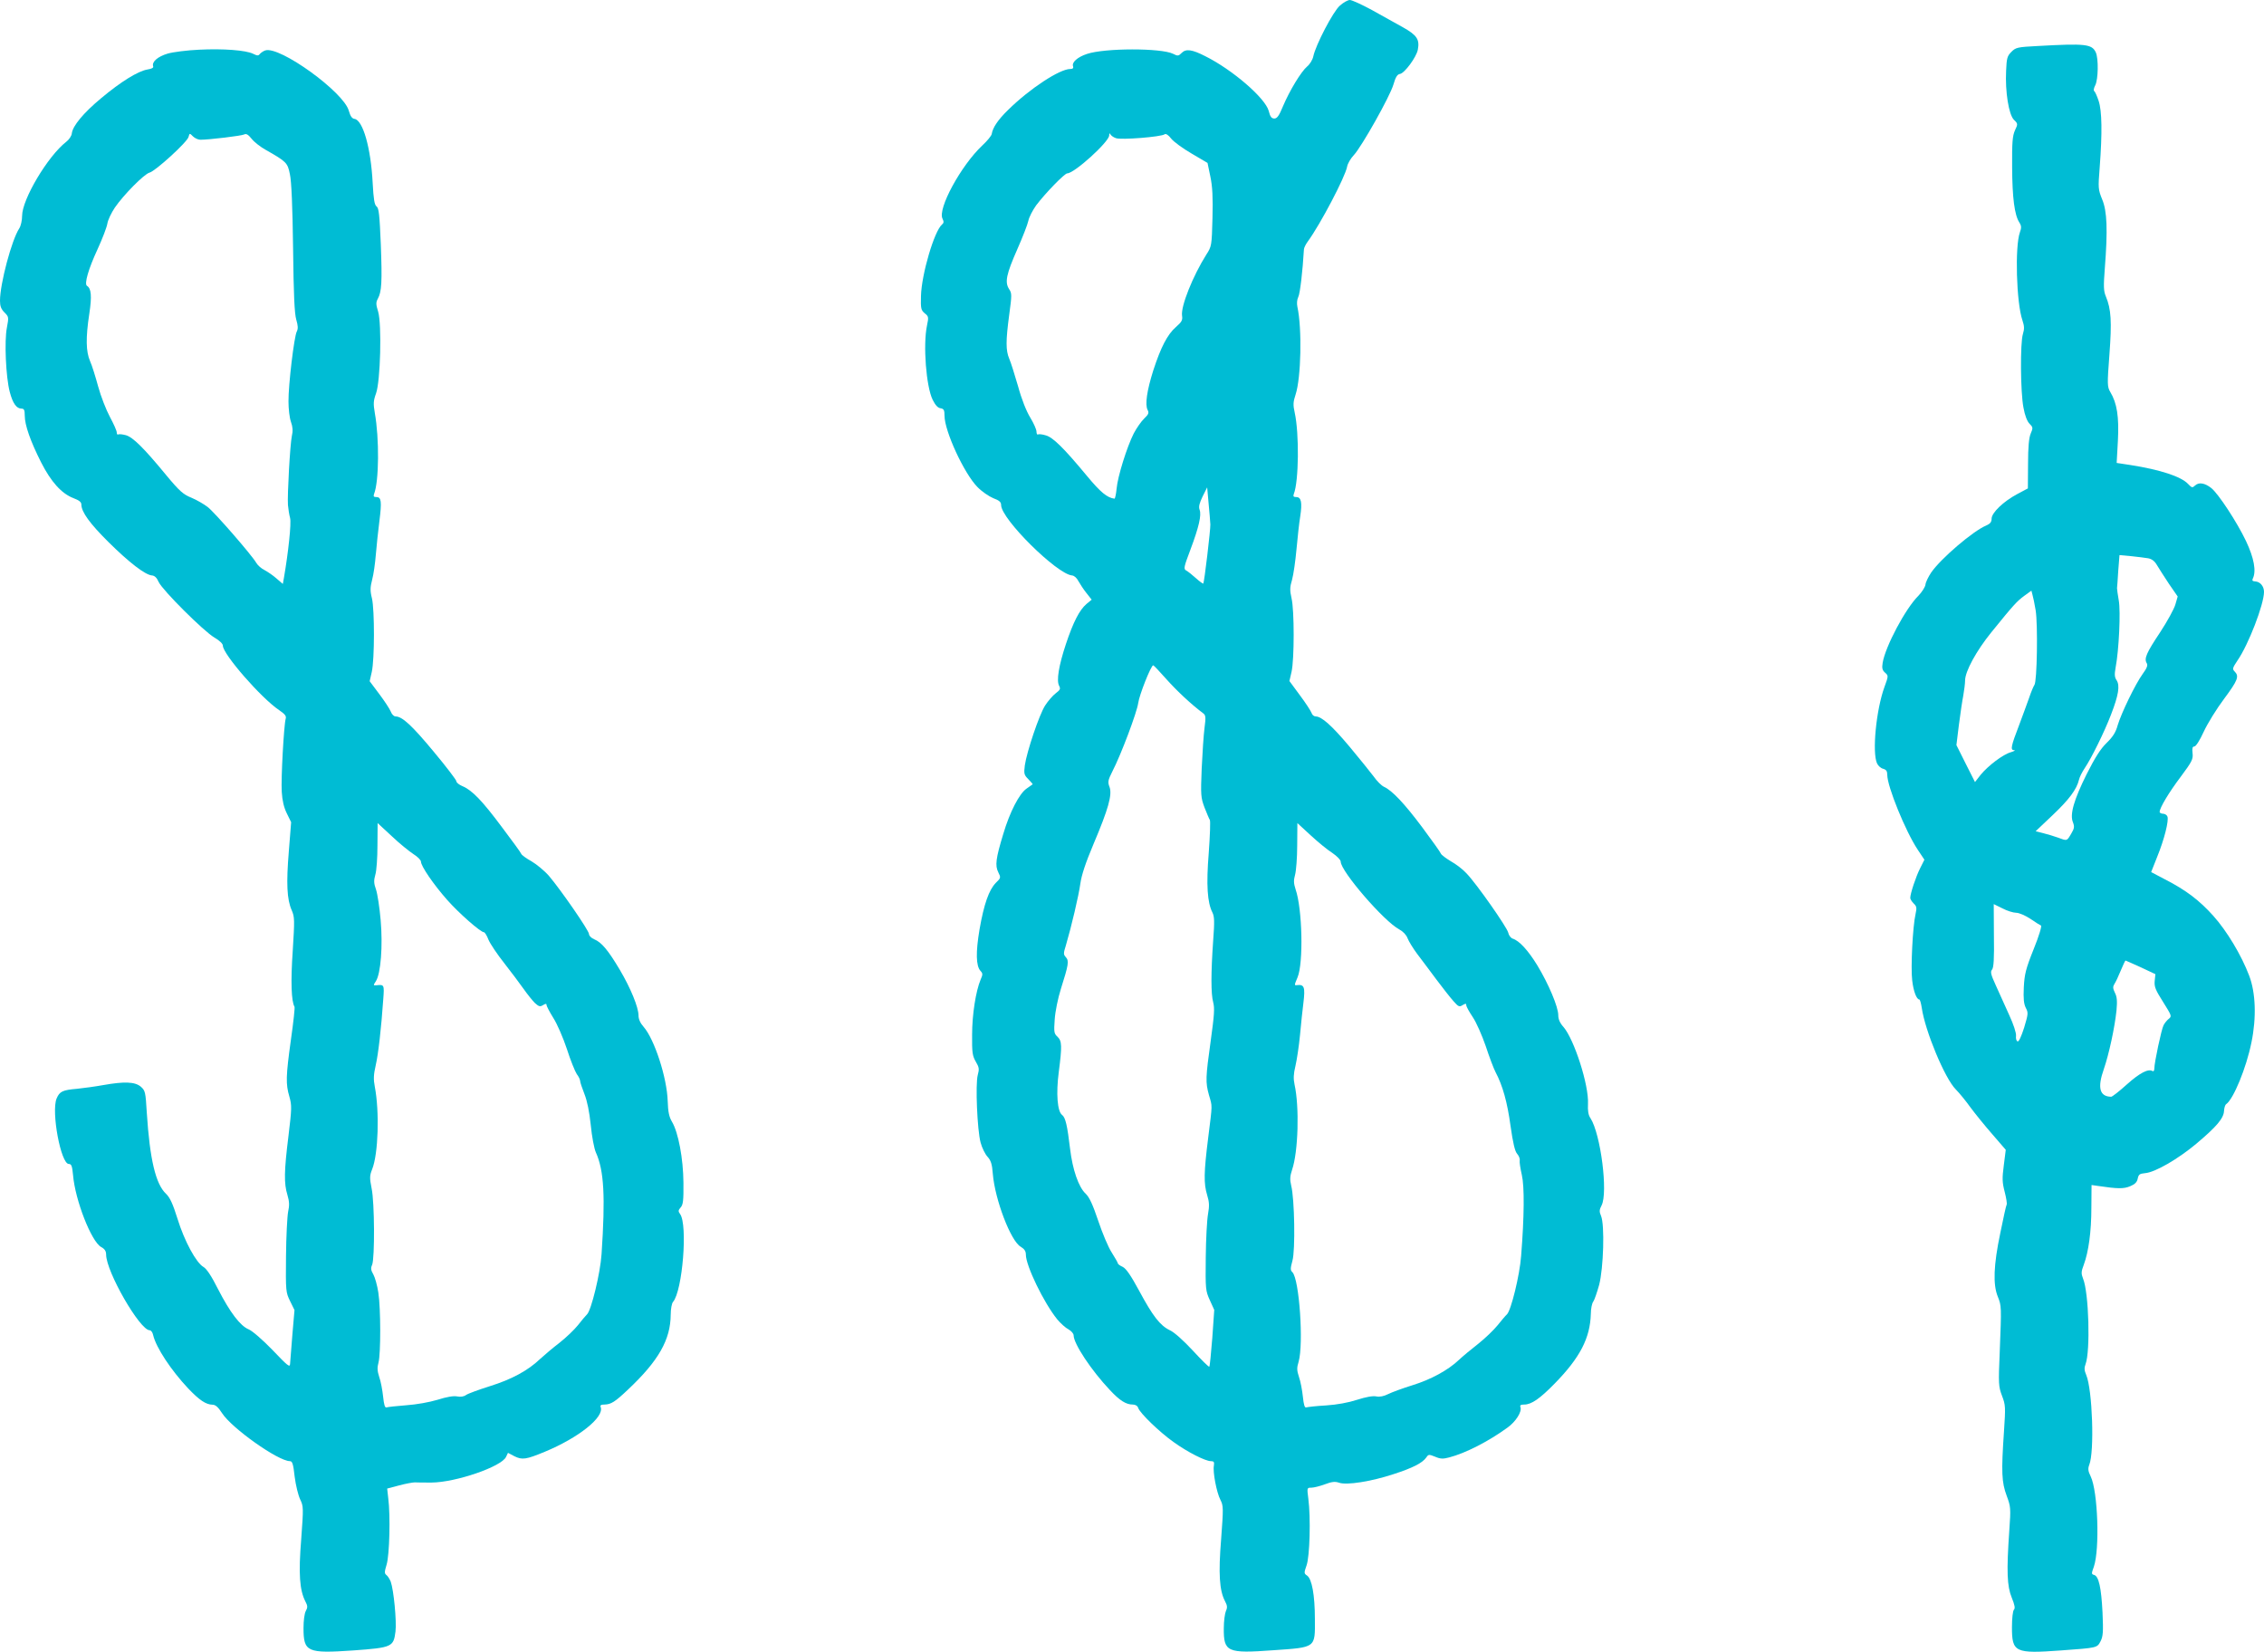
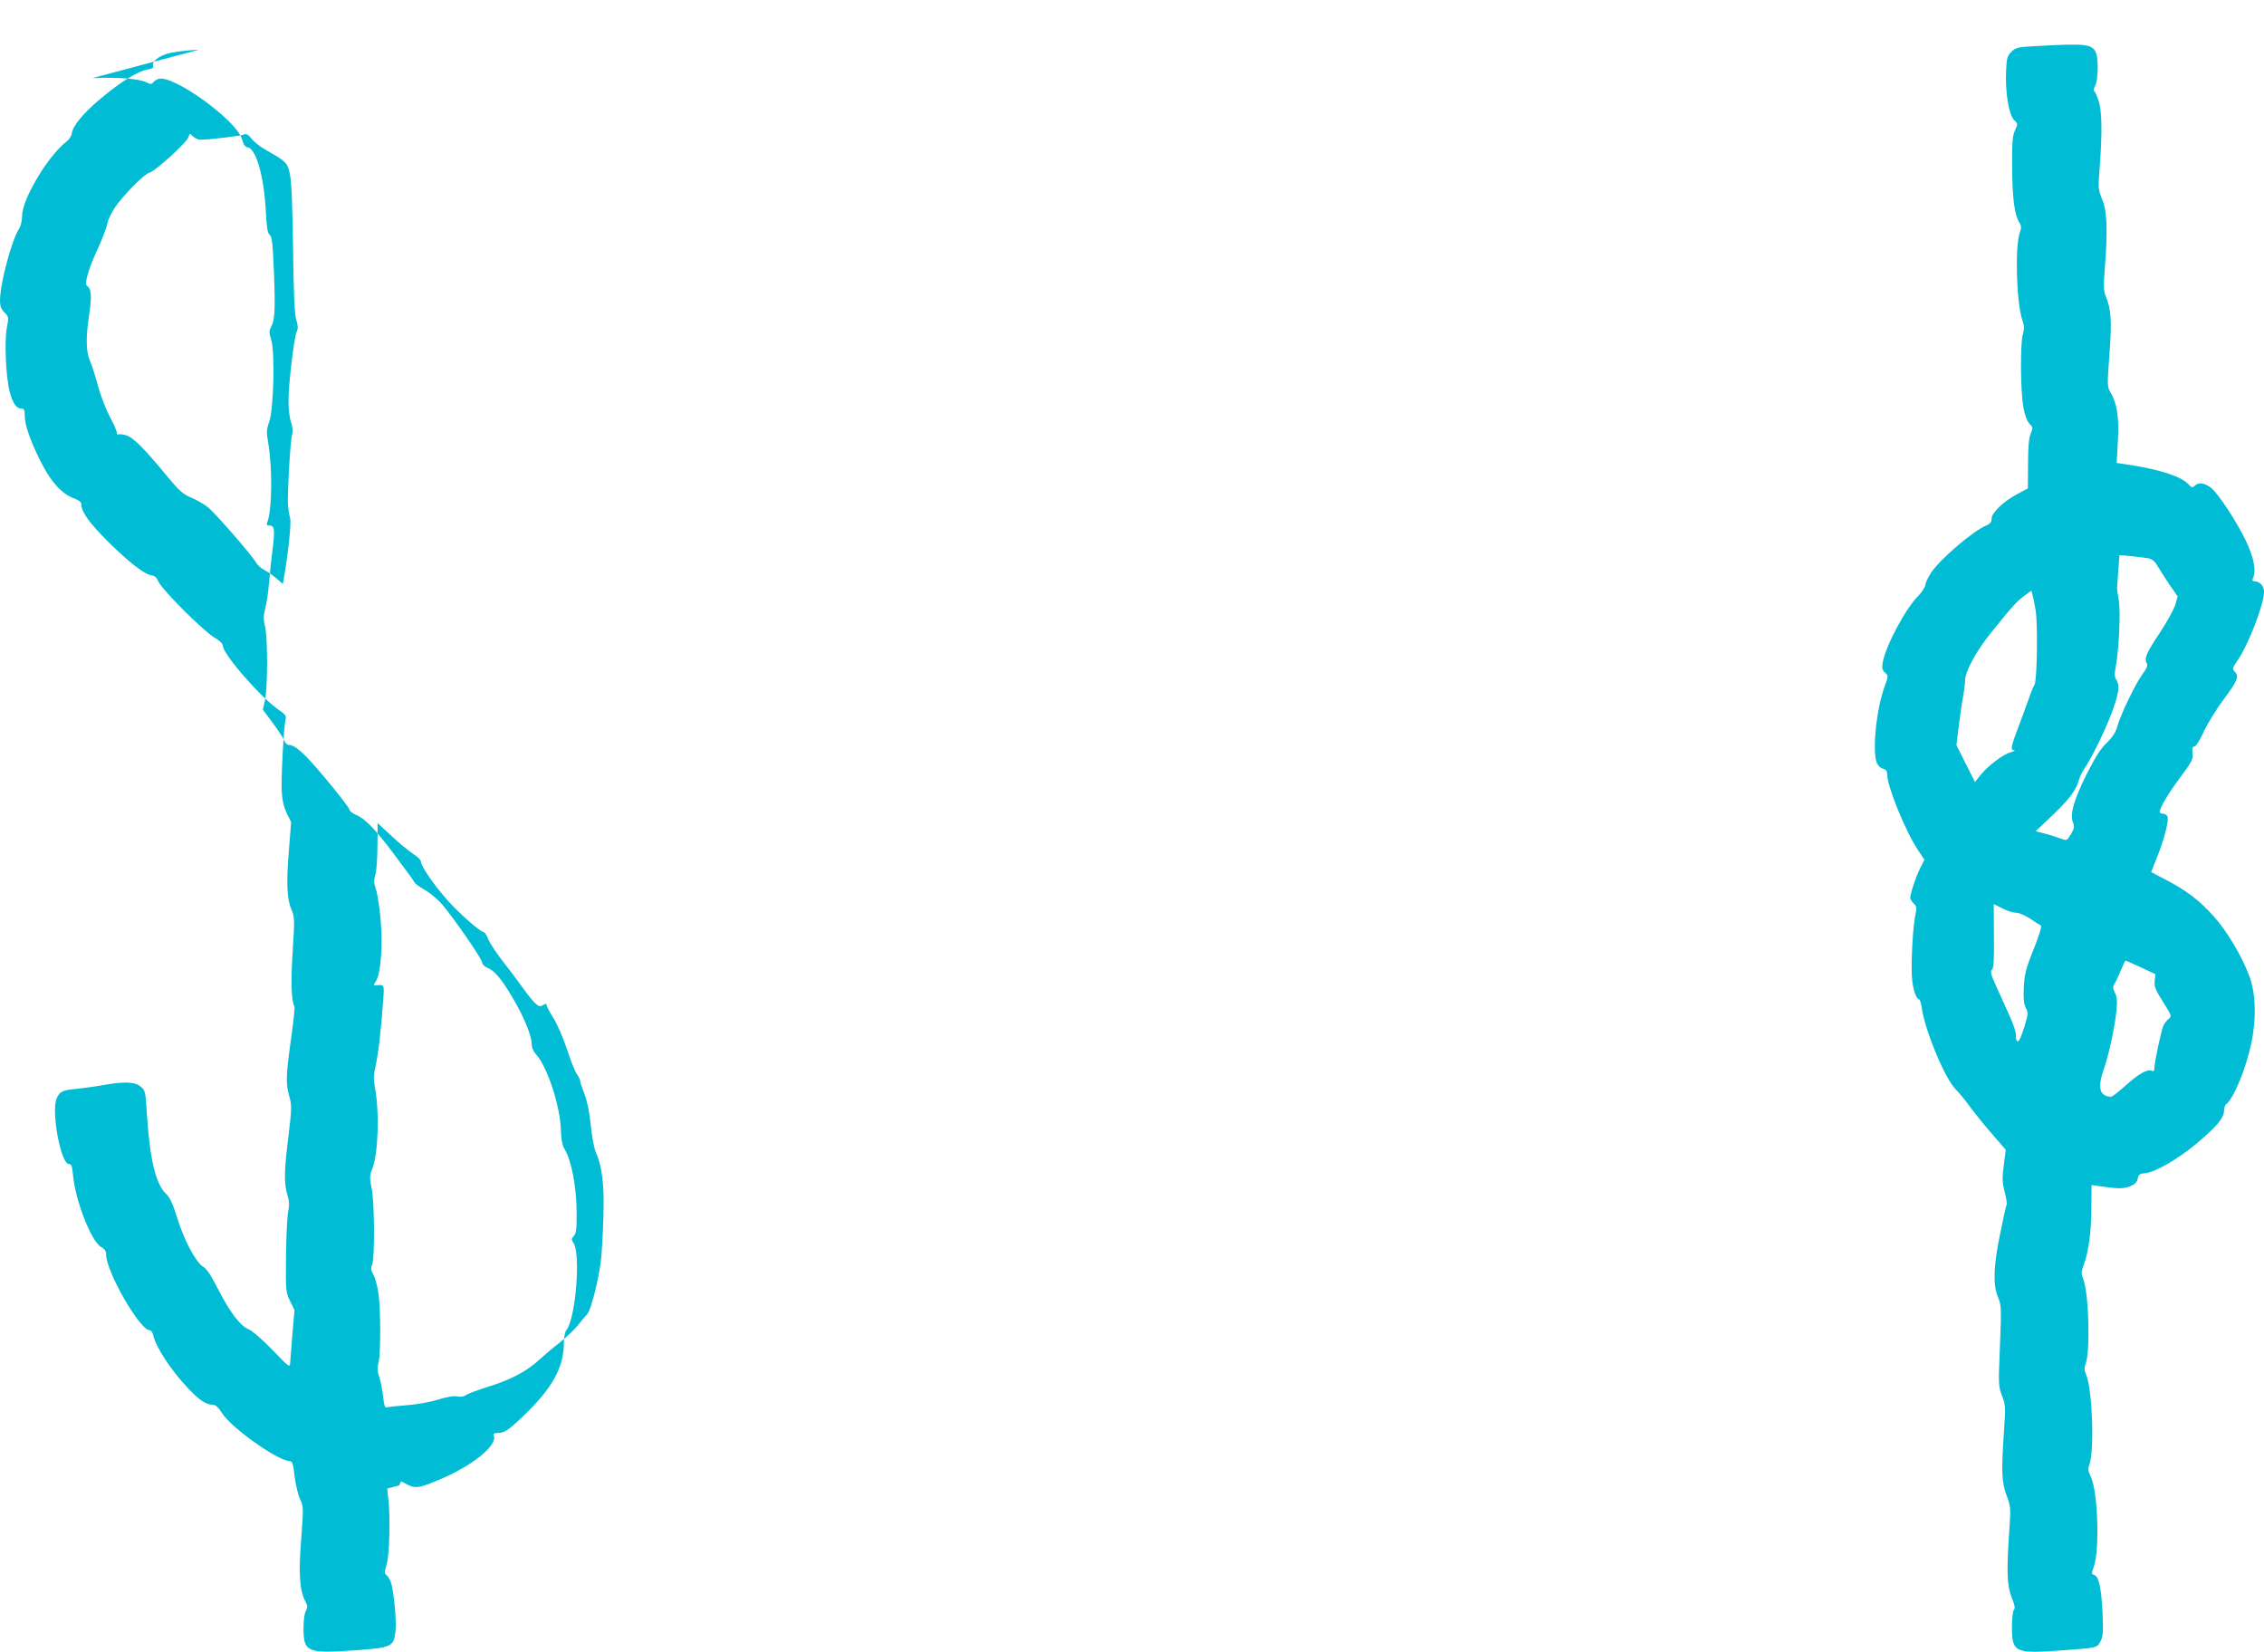
<svg xmlns="http://www.w3.org/2000/svg" version="1.0" width="1280pt" height="934pt" viewBox="0 0 1280 934" preserveAspectRatio="xMidYMid meet">
  <g transform="translate(0,934) scale(0.1,-0.1)" fill="#00bcd4" stroke="none">
-     <path d="M7575 9308 c-38 -33 -137 -223 -150 -287 -4 -19 -20 -45 -35 -57 -34 -29 -99 -136 -137 -226 -21 -52 -33 -68 -48 -68 -16 0 -24 10 -32 43 -20 73 -204 232 -358 309 -76 39 -110 43 -134 19 -18 -18 -22 -19 -49 -5 -68 33 -386 33 -487 -1 -54 -18 -87 -48 -78 -70 3 -10 -2 -15 -16 -15 -60 0 -229 -111 -350 -230 -59 -57 -88 -101 -94 -137 -1 -10 -26 -40 -54 -66 -120 -113 -254 -359 -224 -414 8 -16 7 -24 -3 -32 -44 -37 -116 -282 -119 -404 -2 -71 0 -80 21 -98 22 -17 23 -22 13 -69 -23 -109 -5 -345 32 -420 15 -30 29 -46 45 -48 18 -3 22 -10 22 -42 0 -87 111 -327 186 -403 24 -25 65 -53 89 -63 35 -13 45 -22 45 -39 0 -79 316 -391 401 -398 12 -1 27 -14 36 -32 9 -16 29 -47 45 -67 l30 -38 -29 -24 c-40 -34 -75 -102 -117 -228 -40 -121 -54 -205 -38 -235 9 -17 6 -23 -19 -42 -17 -13 -44 -44 -60 -69 -34 -53 -104 -262 -115 -339 -6 -47 -4 -54 20 -78 15 -15 26 -28 24 -29 -2 -1 -17 -12 -34 -24 -41 -28 -95 -132 -132 -257 -42 -138 -47 -178 -28 -216 15 -30 15 -32 -14 -60 -39 -40 -67 -120 -92 -263 -22 -130 -20 -206 5 -234 14 -15 14 -21 1 -50 -27 -65 -48 -197 -48 -312 -1 -101 2 -119 21 -152 19 -32 20 -42 11 -75 -14 -51 -3 -312 16 -382 8 -30 26 -66 39 -80 19 -21 26 -41 30 -96 12 -147 102 -382 158 -413 21 -13 29 -25 29 -45 0 -62 101 -271 177 -365 19 -23 48 -49 64 -57 16 -9 29 -24 29 -34 0 -47 100 -198 205 -309 55 -59 91 -82 129 -82 15 0 27 -7 31 -19 9 -29 122 -138 200 -193 79 -57 180 -108 211 -108 17 0 20 -5 17 -25 -7 -35 15 -152 37 -194 17 -34 17 -45 4 -221 -16 -197 -10 -291 22 -352 13 -24 14 -36 5 -55 -6 -14 -12 -57 -12 -98 -1 -134 19 -143 279 -124 244 17 237 12 236 176 0 136 -17 227 -44 246 -18 12 -18 15 -3 58 18 50 24 269 10 376 -8 63 -8 63 17 63 14 0 49 9 76 19 40 15 58 17 81 9 43 -15 181 7 306 48 111 36 164 63 187 95 12 18 15 18 50 4 30 -13 45 -13 79 -4 93 24 223 91 329 168 48 34 84 91 74 117 -4 10 2 14 22 14 40 0 88 33 172 119 143 146 200 257 204 392 0 31 7 63 14 71 6 8 21 51 33 94 25 96 32 339 11 390 -11 25 -10 35 3 60 37 72 -5 403 -63 493 -12 17 -16 42 -14 80 6 105 -78 366 -139 436 -20 22 -29 44 -29 66 0 47 -55 177 -118 281 -52 85 -102 140 -140 152 -11 4 -22 19 -25 34 -7 30 -178 275 -236 335 -20 22 -59 52 -88 68 -28 17 -54 36 -57 44 -2 7 -50 74 -105 148 -101 135 -170 208 -216 229 -14 6 -41 33 -59 59 -19 25 -80 101 -136 168 -100 119 -158 171 -192 171 -9 0 -20 9 -23 20 -4 11 -33 56 -66 100 l-59 80 12 52 c16 71 16 349 0 416 -10 45 -10 62 3 105 8 29 19 106 25 172 6 66 15 149 21 185 12 79 6 110 -22 110 -16 0 -19 4 -14 18 28 71 31 340 5 459 -10 44 -9 61 5 103 31 94 37 373 10 496 -4 19 -2 41 5 55 10 18 25 148 32 269 0 8 10 29 22 45 71 97 211 364 222 422 3 18 20 47 38 66 44 47 204 331 224 399 12 42 22 58 37 60 26 4 93 95 101 137 11 58 -5 82 -83 126 -40 22 -119 66 -176 98 -57 31 -114 57 -125 57 -12 0 -37 -14 -57 -32z m-1266 -749 c28 -11 257 7 276 22 6 5 22 -5 36 -24 14 -18 66 -56 116 -85 l90 -53 16 -77 c12 -57 15 -117 12 -235 -4 -156 -5 -160 -34 -205 -77 -122 -146 -294 -138 -347 4 -25 -2 -35 -35 -64 -47 -41 -85 -113 -128 -246 -36 -114 -47 -192 -32 -222 9 -17 6 -25 -19 -49 -17 -16 -43 -54 -59 -84 -39 -77 -91 -244 -97 -312 -3 -32 -9 -58 -12 -57 -41 5 -79 36 -156 129 -132 159 -192 218 -233 229 -19 6 -39 8 -44 5 -4 -3 -8 5 -8 16 0 12 -16 48 -35 79 -22 36 -49 103 -69 177 -19 65 -41 136 -50 156 -20 47 -20 101 0 250 15 111 15 120 -1 144 -25 39 -16 83 47 226 30 68 58 140 62 160 4 20 24 59 44 87 52 69 161 181 176 181 40 0 235 177 237 214 0 12 3 15 6 8 3 -7 17 -18 32 -23z m534 -2184 c1 -29 -34 -326 -40 -334 -1 -2 -20 11 -41 30 -21 19 -46 39 -56 44 -15 9 -13 19 24 117 48 128 64 196 52 227 -6 17 -1 36 17 74 l26 52 8 -90 c5 -49 9 -103 10 -120z m-248 -875 c60 -67 139 -141 207 -192 15 -11 16 -22 8 -83 -5 -38 -12 -142 -16 -230 -6 -150 -5 -164 16 -220 13 -33 26 -64 30 -70 4 -5 1 -89 -6 -185 -15 -184 -8 -283 21 -339 11 -23 12 -51 4 -157 -13 -185 -13 -303 0 -350 9 -34 6 -73 -14 -218 -29 -207 -30 -234 -10 -306 20 -69 20 -46 -4 -240 -25 -198 -26 -261 -6 -326 12 -39 13 -61 5 -106 -6 -32 -12 -142 -13 -245 -2 -182 -1 -190 23 -243 l25 -55 -11 -158 c-7 -87 -14 -161 -17 -163 -3 -3 -44 38 -93 91 -52 56 -105 104 -130 115 -56 27 -97 81 -174 224 -47 87 -73 124 -92 134 -16 7 -28 16 -28 20 0 4 -16 32 -35 62 -19 29 -53 110 -76 179 -31 92 -50 133 -71 153 -40 37 -74 136 -88 253 -16 134 -26 177 -45 192 -27 19 -35 122 -19 243 19 147 18 175 -7 199 -20 18 -21 27 -16 98 3 45 18 119 35 173 43 136 47 158 28 179 -14 15 -14 22 0 66 31 105 73 283 82 350 7 49 29 116 75 225 83 196 106 277 90 321 -11 28 -9 38 16 88 51 99 139 335 146 386 6 46 73 215 85 214 3 0 37 -36 75 -79z m938 -982 c26 -18 47 -39 47 -49 0 -54 245 -338 331 -383 22 -12 40 -31 47 -50 7 -18 31 -57 54 -88 24 -31 72 -96 108 -144 36 -48 79 -103 97 -123 28 -32 34 -35 52 -23 17 10 21 10 21 -1 0 -7 16 -36 36 -66 20 -29 53 -104 74 -165 20 -61 45 -127 55 -146 41 -77 67 -172 85 -304 14 -99 25 -144 37 -158 10 -11 17 -28 15 -38 -2 -10 4 -47 12 -82 15 -65 14 -233 -4 -458 -8 -109 -57 -308 -80 -330 -9 -8 -33 -37 -54 -63 -21 -26 -70 -73 -109 -104 -40 -31 -88 -71 -108 -90 -62 -59 -160 -112 -264 -144 -55 -17 -117 -40 -137 -50 -24 -12 -47 -17 -67 -13 -19 4 -58 -3 -108 -19 -49 -16 -114 -28 -176 -32 -55 -3 -105 -9 -111 -11 -10 -4 -15 14 -20 61 -4 37 -13 86 -22 111 -12 37 -13 51 -2 86 29 101 4 466 -35 506 -12 11 -12 21 0 65 17 60 12 351 -7 425 -8 34 -7 53 5 89 35 102 42 356 14 482 -7 33 -6 60 5 105 8 34 20 113 26 176 6 63 14 144 19 180 11 90 5 106 -36 101 -16 -2 -16 -1 3 44 34 81 27 388 -11 497 -11 34 -12 51 -3 83 6 22 12 97 12 166 l1 126 75 -69 c41 -38 96 -83 123 -100z" />
    <path d="M11522 9080 c-116 -6 -125 -8 -150 -33 -24 -24 -27 -36 -30 -107 -6 -118 15 -248 44 -277 23 -22 23 -24 6 -60 -14 -31 -17 -69 -16 -208 1 -172 13 -270 41 -313 12 -19 12 -30 3 -55 -29 -80 -20 -398 14 -497 11 -33 12 -49 3 -78 -16 -50 -14 -329 3 -416 8 -45 21 -78 34 -91 20 -20 21 -24 7 -56 -10 -24 -15 -75 -15 -172 l-1 -138 -60 -32 c-79 -42 -145 -106 -145 -139 0 -19 -8 -29 -31 -39 -73 -30 -256 -186 -311 -266 -16 -24 -31 -55 -32 -68 -2 -14 -20 -42 -40 -63 -73 -72 -187 -287 -202 -379 -5 -30 -2 -42 14 -56 19 -17 19 -18 -4 -81 -47 -130 -70 -369 -42 -431 6 -14 22 -28 35 -31 17 -5 23 -13 23 -34 0 -66 103 -319 172 -423 l38 -57 -24 -48 c-24 -47 -56 -144 -56 -168 0 -7 9 -21 19 -31 17 -16 19 -24 11 -60 -16 -69 -28 -304 -19 -375 7 -62 25 -108 40 -108 4 0 10 -21 14 -47 19 -132 131 -400 192 -461 21 -21 59 -68 84 -103 26 -35 81 -103 123 -151 l76 -88 -11 -87 c-10 -75 -9 -97 5 -151 9 -35 14 -67 11 -72 -3 -4 -19 -77 -36 -161 -38 -181 -42 -291 -14 -359 21 -52 21 -55 11 -310 -8 -185 -7 -198 13 -251 20 -52 20 -64 11 -200 -16 -232 -13 -289 15 -364 23 -62 24 -70 15 -197 -16 -230 -13 -315 14 -380 17 -42 20 -60 12 -68 -6 -6 -11 -48 -11 -99 0 -142 17 -150 278 -131 205 15 203 14 223 52 14 27 16 53 11 163 -7 139 -21 205 -48 212 -15 4 -15 8 -1 46 34 99 23 427 -18 511 -15 30 -16 44 -8 65 30 73 18 425 -17 508 -11 25 -12 41 -4 61 28 73 19 404 -14 484 -11 28 -11 39 4 78 27 73 43 186 43 323 l1 128 35 -5 c114 -17 147 -17 183 -2 27 11 39 23 43 43 5 24 11 28 41 31 56 4 186 79 291 167 114 96 154 143 156 185 1 17 6 34 12 38 41 28 114 205 143 349 29 140 24 282 -13 378 -44 116 -126 252 -202 337 -78 87 -153 145 -274 207 l-78 41 34 86 c40 98 67 205 58 228 -3 9 -15 16 -25 16 -10 0 -19 5 -19 10 0 23 52 110 120 200 64 86 70 99 66 133 -3 28 0 37 10 37 9 0 31 35 53 83 21 46 73 130 115 186 78 105 87 128 60 155 -14 14 -12 20 16 62 62 89 150 318 150 388 0 31 -21 57 -48 59 -17 1 -21 5 -15 17 20 41 7 115 -39 212 -51 107 -156 267 -196 299 -37 29 -70 34 -91 15 -16 -15 -19 -14 -40 8 -39 42 -159 81 -325 107 l-79 12 7 126 c7 135 -5 212 -43 275 -17 29 -18 41 -5 211 14 187 10 257 -20 329 -13 31 -14 56 -6 159 17 217 13 324 -15 390 -23 57 -23 64 -14 180 15 197 13 320 -6 377 -9 27 -20 52 -25 55 -5 3 -2 18 6 33 17 33 19 151 3 186 -22 47 -59 51 -327 36z m623 -2896 c21 -4 37 -16 50 -39 11 -19 42 -66 68 -106 l49 -71 -13 -45 c-7 -25 -46 -96 -86 -157 -78 -117 -92 -149 -76 -175 7 -11 2 -27 -23 -61 -42 -58 -120 -220 -141 -289 -11 -41 -28 -67 -63 -101 -34 -33 -65 -82 -113 -177 -72 -145 -96 -228 -77 -272 9 -24 8 -34 -10 -64 -25 -42 -22 -42 -75 -22 -22 8 -59 19 -83 25 l-43 11 96 91 c94 89 136 146 149 200 3 15 18 44 32 65 38 56 112 206 149 303 43 111 51 164 32 194 -12 17 -13 33 -6 72 19 99 29 317 18 379 -6 33 -10 65 -10 70 1 6 4 50 7 99 l7 88 66 -6 c36 -4 80 -9 96 -12z m-636 -294 c13 -80 8 -404 -7 -422 -5 -7 -19 -40 -30 -73 -12 -33 -36 -100 -55 -150 -48 -125 -52 -145 -30 -146 10 0 2 -5 -17 -11 -45 -12 -129 -76 -172 -128 l-32 -41 -53 105 -52 104 14 114 c8 62 19 137 25 167 5 29 10 67 10 84 0 51 63 167 148 272 128 158 145 176 187 207 l40 29 6 -23 c4 -13 12 -52 18 -88z m-110 -1710 c16 0 51 -15 80 -34 27 -19 55 -36 60 -38 6 -2 -11 -59 -41 -133 -45 -112 -52 -142 -56 -216 -3 -65 0 -93 11 -116 15 -28 14 -35 -9 -112 -16 -50 -30 -81 -37 -78 -7 2 -11 16 -9 31 2 16 -14 65 -39 119 -23 51 -57 125 -75 166 -28 61 -32 77 -22 89 10 11 13 63 11 193 l-1 178 49 -24 c26 -14 62 -25 78 -25z m704 -308 l83 -39 -4 -39 c-3 -33 5 -51 48 -119 48 -77 50 -80 31 -95 -10 -8 -23 -24 -29 -36 -12 -23 -52 -211 -52 -244 0 -12 -4 -18 -10 -15 -24 15 -72 -10 -145 -75 -43 -39 -83 -70 -89 -70 -65 1 -79 50 -42 155 30 87 62 237 72 332 5 54 3 78 -9 101 -12 25 -12 34 -3 49 7 10 23 44 36 76 13 31 25 57 27 57 1 0 40 -17 86 -38z" />
-     <path d="M1125 9059 c-66 -3 -146 -13 -177 -22 -57 -17 -91 -47 -82 -72 3 -8 -8 -14 -33 -18 -53 -9 -150 -69 -261 -162 -101 -84 -161 -157 -166 -199 -1 -14 -16 -36 -32 -48 -104 -81 -249 -325 -249 -418 0 -25 -7 -57 -16 -71 -43 -65 -109 -313 -109 -409 0 -30 6 -47 25 -66 25 -25 25 -27 14 -86 -15 -75 -6 -279 16 -363 17 -65 38 -95 67 -95 14 0 18 -8 18 -40 0 -53 32 -144 92 -263 57 -112 116 -177 183 -203 32 -12 45 -22 45 -36 0 -42 48 -108 154 -213 116 -115 207 -185 245 -188 15 -1 28 -13 38 -37 22 -47 255 -279 315 -314 29 -17 48 -35 48 -46 0 -48 219 -299 319 -365 33 -23 41 -33 36 -49 -10 -37 -27 -339 -22 -413 3 -49 12 -88 29 -122 l24 -49 -13 -164 c-15 -181 -11 -272 16 -333 17 -39 17 -54 6 -231 -12 -171 -8 -285 10 -315 3 -4 -6 -87 -20 -185 -29 -209 -30 -252 -9 -323 14 -50 14 -65 -5 -222 -25 -200 -26 -269 -6 -334 11 -37 12 -59 4 -95 -5 -26 -11 -139 -12 -251 -2 -199 -1 -205 23 -254 l25 -51 -12 -139 c-6 -77 -12 -151 -13 -165 -1 -22 -13 -12 -99 78 -56 58 -115 109 -135 117 -48 20 -105 95 -173 227 -37 74 -65 116 -83 126 -41 24 -107 145 -146 271 -27 86 -43 121 -65 142 -59 55 -92 195 -109 458 -7 119 -9 126 -34 148 -33 28 -93 30 -212 9 -44 -8 -110 -17 -148 -21 -83 -7 -99 -15 -116 -55 -31 -75 24 -370 69 -370 15 0 19 -11 24 -63 12 -142 103 -374 158 -406 21 -11 29 -24 29 -43 0 -97 191 -428 246 -428 8 0 17 -12 20 -28 17 -71 102 -199 198 -301 64 -67 100 -91 138 -92 16 0 32 -14 53 -47 54 -85 318 -272 384 -272 14 0 19 -16 27 -88 6 -48 20 -105 31 -128 19 -40 19 -46 6 -225 -16 -196 -9 -288 23 -351 14 -26 14 -35 3 -55 -8 -14 -13 -56 -13 -96 0 -136 20 -145 282 -127 219 16 227 20 238 107 7 58 -10 235 -27 282 -6 14 -16 31 -24 37 -12 9 -12 17 1 60 16 53 22 275 9 375 l-6 54 68 18 c37 10 77 17 88 17 11 -1 54 -1 95 -1 137 1 396 90 421 145 l11 23 36 -19 c44 -22 66 -19 172 25 191 79 338 196 316 253 -4 10 2 14 22 14 37 1 59 15 133 85 173 163 240 282 241 423 0 32 6 64 13 72 54 63 84 437 40 497 -11 15 -11 21 3 37 14 15 17 39 16 140 -1 136 -29 285 -65 345 -16 27 -22 55 -24 116 -4 133 -75 350 -136 420 -19 21 -29 44 -29 64 0 47 -45 156 -106 259 -66 111 -103 155 -144 172 -17 7 -30 20 -30 30 0 19 -158 248 -226 328 -25 29 -70 66 -99 83 -29 16 -55 35 -58 42 -2 7 -52 75 -110 152 -111 149 -168 208 -223 231 -19 8 -34 20 -34 28 0 7 -58 83 -129 168 -122 147 -177 198 -215 198 -9 0 -21 12 -27 28 -6 15 -35 59 -65 99 l-54 72 12 53 c16 72 16 349 1 415 -11 43 -10 63 1 106 8 29 17 93 21 143 4 49 13 134 20 188 14 112 11 136 -17 136 -15 0 -18 4 -13 18 28 71 30 313 4 458 -9 52 -8 69 7 110 25 69 33 389 12 462 -13 41 -13 53 -2 73 22 40 25 95 17 307 -7 168 -11 206 -24 215 -12 9 -17 40 -22 132 -10 198 -55 356 -103 363 -14 2 -23 15 -32 46 -28 105 -390 367 -472 341 -10 -3 -23 -12 -30 -19 -9 -12 -15 -12 -39 0 -41 20 -167 30 -306 23z m8 -509 c48 0 233 22 248 30 11 6 23 -1 42 -25 14 -18 50 -46 79 -62 118 -67 124 -73 137 -138 9 -39 15 -187 18 -418 3 -265 8 -370 18 -404 10 -34 11 -51 3 -67 -15 -27 -48 -303 -47 -396 0 -41 6 -93 14 -115 10 -28 12 -51 5 -80 -10 -47 -26 -333 -22 -390 2 -22 7 -55 12 -73 8 -29 -10 -196 -35 -340 l-6 -33 -36 31 c-19 17 -50 38 -67 47 -17 8 -39 27 -47 41 -26 45 -235 285 -275 316 -21 16 -62 40 -91 52 -47 19 -67 36 -145 130 -126 153 -187 213 -227 224 -19 5 -38 7 -43 4 -4 -3 -8 2 -8 12 0 9 -18 49 -39 88 -21 39 -51 116 -66 171 -15 55 -35 120 -46 144 -23 53 -25 131 -4 268 15 99 11 142 -13 157 -17 10 8 96 60 208 27 59 52 124 55 144 3 20 22 60 42 90 50 73 166 190 196 198 33 8 214 173 221 202 6 22 6 22 25 3 10 -10 29 -19 42 -19z m1204 -4038 c24 -15 43 -34 43 -43 0 -25 71 -129 148 -216 66 -75 189 -183 208 -183 5 0 17 -19 26 -43 10 -23 50 -83 89 -132 39 -50 88 -115 109 -145 21 -30 50 -66 64 -80 23 -21 30 -22 46 -12 15 9 20 9 20 1 0 -7 17 -39 38 -73 22 -34 56 -113 77 -176 20 -63 46 -127 56 -142 11 -14 19 -32 19 -39 0 -7 11 -40 24 -73 16 -40 28 -101 36 -176 6 -63 19 -133 29 -155 46 -102 54 -248 32 -575 -7 -107 -58 -317 -82 -340 -8 -8 -32 -36 -52 -62 -20 -25 -67 -70 -104 -99 -38 -29 -86 -70 -109 -91 -69 -66 -162 -116 -284 -154 -63 -20 -124 -42 -135 -50 -12 -9 -31 -12 -51 -8 -20 4 -60 -3 -110 -19 -47 -14 -119 -27 -177 -31 -55 -4 -105 -10 -111 -12 -10 -4 -15 14 -20 61 -4 37 -13 86 -22 111 -11 34 -12 53 -4 82 13 49 13 304 -1 395 -6 40 -19 86 -28 102 -14 24 -16 36 -7 55 15 37 14 352 -3 432 -12 60 -11 73 3 108 35 87 42 326 15 467 -8 41 -7 68 5 120 15 65 31 206 43 376 6 81 5 82 -40 77 -17 -1 -17 0 -2 23 28 43 40 201 27 347 -6 70 -18 147 -26 171 -13 36 -13 52 -4 84 7 22 12 97 12 166 l1 126 80 -74 c43 -41 99 -86 122 -101z" />
+     <path d="M1125 9059 c-66 -3 -146 -13 -177 -22 -57 -17 -91 -47 -82 -72 3 -8 -8 -14 -33 -18 -53 -9 -150 -69 -261 -162 -101 -84 -161 -157 -166 -199 -1 -14 -16 -36 -32 -48 -104 -81 -249 -325 -249 -418 0 -25 -7 -57 -16 -71 -43 -65 -109 -313 -109 -409 0 -30 6 -47 25 -66 25 -25 25 -27 14 -86 -15 -75 -6 -279 16 -363 17 -65 38 -95 67 -95 14 0 18 -8 18 -40 0 -53 32 -144 92 -263 57 -112 116 -177 183 -203 32 -12 45 -22 45 -36 0 -42 48 -108 154 -213 116 -115 207 -185 245 -188 15 -1 28 -13 38 -37 22 -47 255 -279 315 -314 29 -17 48 -35 48 -46 0 -48 219 -299 319 -365 33 -23 41 -33 36 -49 -10 -37 -27 -339 -22 -413 3 -49 12 -88 29 -122 l24 -49 -13 -164 c-15 -181 -11 -272 16 -333 17 -39 17 -54 6 -231 -12 -171 -8 -285 10 -315 3 -4 -6 -87 -20 -185 -29 -209 -30 -252 -9 -323 14 -50 14 -65 -5 -222 -25 -200 -26 -269 -6 -334 11 -37 12 -59 4 -95 -5 -26 -11 -139 -12 -251 -2 -199 -1 -205 23 -254 l25 -51 -12 -139 c-6 -77 -12 -151 -13 -165 -1 -22 -13 -12 -99 78 -56 58 -115 109 -135 117 -48 20 -105 95 -173 227 -37 74 -65 116 -83 126 -41 24 -107 145 -146 271 -27 86 -43 121 -65 142 -59 55 -92 195 -109 458 -7 119 -9 126 -34 148 -33 28 -93 30 -212 9 -44 -8 -110 -17 -148 -21 -83 -7 -99 -15 -116 -55 -31 -75 24 -370 69 -370 15 0 19 -11 24 -63 12 -142 103 -374 158 -406 21 -11 29 -24 29 -43 0 -97 191 -428 246 -428 8 0 17 -12 20 -28 17 -71 102 -199 198 -301 64 -67 100 -91 138 -92 16 0 32 -14 53 -47 54 -85 318 -272 384 -272 14 0 19 -16 27 -88 6 -48 20 -105 31 -128 19 -40 19 -46 6 -225 -16 -196 -9 -288 23 -351 14 -26 14 -35 3 -55 -8 -14 -13 -56 -13 -96 0 -136 20 -145 282 -127 219 16 227 20 238 107 7 58 -10 235 -27 282 -6 14 -16 31 -24 37 -12 9 -12 17 1 60 16 53 22 275 9 375 l-6 54 68 18 l11 23 36 -19 c44 -22 66 -19 172 25 191 79 338 196 316 253 -4 10 2 14 22 14 37 1 59 15 133 85 173 163 240 282 241 423 0 32 6 64 13 72 54 63 84 437 40 497 -11 15 -11 21 3 37 14 15 17 39 16 140 -1 136 -29 285 -65 345 -16 27 -22 55 -24 116 -4 133 -75 350 -136 420 -19 21 -29 44 -29 64 0 47 -45 156 -106 259 -66 111 -103 155 -144 172 -17 7 -30 20 -30 30 0 19 -158 248 -226 328 -25 29 -70 66 -99 83 -29 16 -55 35 -58 42 -2 7 -52 75 -110 152 -111 149 -168 208 -223 231 -19 8 -34 20 -34 28 0 7 -58 83 -129 168 -122 147 -177 198 -215 198 -9 0 -21 12 -27 28 -6 15 -35 59 -65 99 l-54 72 12 53 c16 72 16 349 1 415 -11 43 -10 63 1 106 8 29 17 93 21 143 4 49 13 134 20 188 14 112 11 136 -17 136 -15 0 -18 4 -13 18 28 71 30 313 4 458 -9 52 -8 69 7 110 25 69 33 389 12 462 -13 41 -13 53 -2 73 22 40 25 95 17 307 -7 168 -11 206 -24 215 -12 9 -17 40 -22 132 -10 198 -55 356 -103 363 -14 2 -23 15 -32 46 -28 105 -390 367 -472 341 -10 -3 -23 -12 -30 -19 -9 -12 -15 -12 -39 0 -41 20 -167 30 -306 23z m8 -509 c48 0 233 22 248 30 11 6 23 -1 42 -25 14 -18 50 -46 79 -62 118 -67 124 -73 137 -138 9 -39 15 -187 18 -418 3 -265 8 -370 18 -404 10 -34 11 -51 3 -67 -15 -27 -48 -303 -47 -396 0 -41 6 -93 14 -115 10 -28 12 -51 5 -80 -10 -47 -26 -333 -22 -390 2 -22 7 -55 12 -73 8 -29 -10 -196 -35 -340 l-6 -33 -36 31 c-19 17 -50 38 -67 47 -17 8 -39 27 -47 41 -26 45 -235 285 -275 316 -21 16 -62 40 -91 52 -47 19 -67 36 -145 130 -126 153 -187 213 -227 224 -19 5 -38 7 -43 4 -4 -3 -8 2 -8 12 0 9 -18 49 -39 88 -21 39 -51 116 -66 171 -15 55 -35 120 -46 144 -23 53 -25 131 -4 268 15 99 11 142 -13 157 -17 10 8 96 60 208 27 59 52 124 55 144 3 20 22 60 42 90 50 73 166 190 196 198 33 8 214 173 221 202 6 22 6 22 25 3 10 -10 29 -19 42 -19z m1204 -4038 c24 -15 43 -34 43 -43 0 -25 71 -129 148 -216 66 -75 189 -183 208 -183 5 0 17 -19 26 -43 10 -23 50 -83 89 -132 39 -50 88 -115 109 -145 21 -30 50 -66 64 -80 23 -21 30 -22 46 -12 15 9 20 9 20 1 0 -7 17 -39 38 -73 22 -34 56 -113 77 -176 20 -63 46 -127 56 -142 11 -14 19 -32 19 -39 0 -7 11 -40 24 -73 16 -40 28 -101 36 -176 6 -63 19 -133 29 -155 46 -102 54 -248 32 -575 -7 -107 -58 -317 -82 -340 -8 -8 -32 -36 -52 -62 -20 -25 -67 -70 -104 -99 -38 -29 -86 -70 -109 -91 -69 -66 -162 -116 -284 -154 -63 -20 -124 -42 -135 -50 -12 -9 -31 -12 -51 -8 -20 4 -60 -3 -110 -19 -47 -14 -119 -27 -177 -31 -55 -4 -105 -10 -111 -12 -10 -4 -15 14 -20 61 -4 37 -13 86 -22 111 -11 34 -12 53 -4 82 13 49 13 304 -1 395 -6 40 -19 86 -28 102 -14 24 -16 36 -7 55 15 37 14 352 -3 432 -12 60 -11 73 3 108 35 87 42 326 15 467 -8 41 -7 68 5 120 15 65 31 206 43 376 6 81 5 82 -40 77 -17 -1 -17 0 -2 23 28 43 40 201 27 347 -6 70 -18 147 -26 171 -13 36 -13 52 -4 84 7 22 12 97 12 166 l1 126 80 -74 c43 -41 99 -86 122 -101z" />
  </g>
</svg>